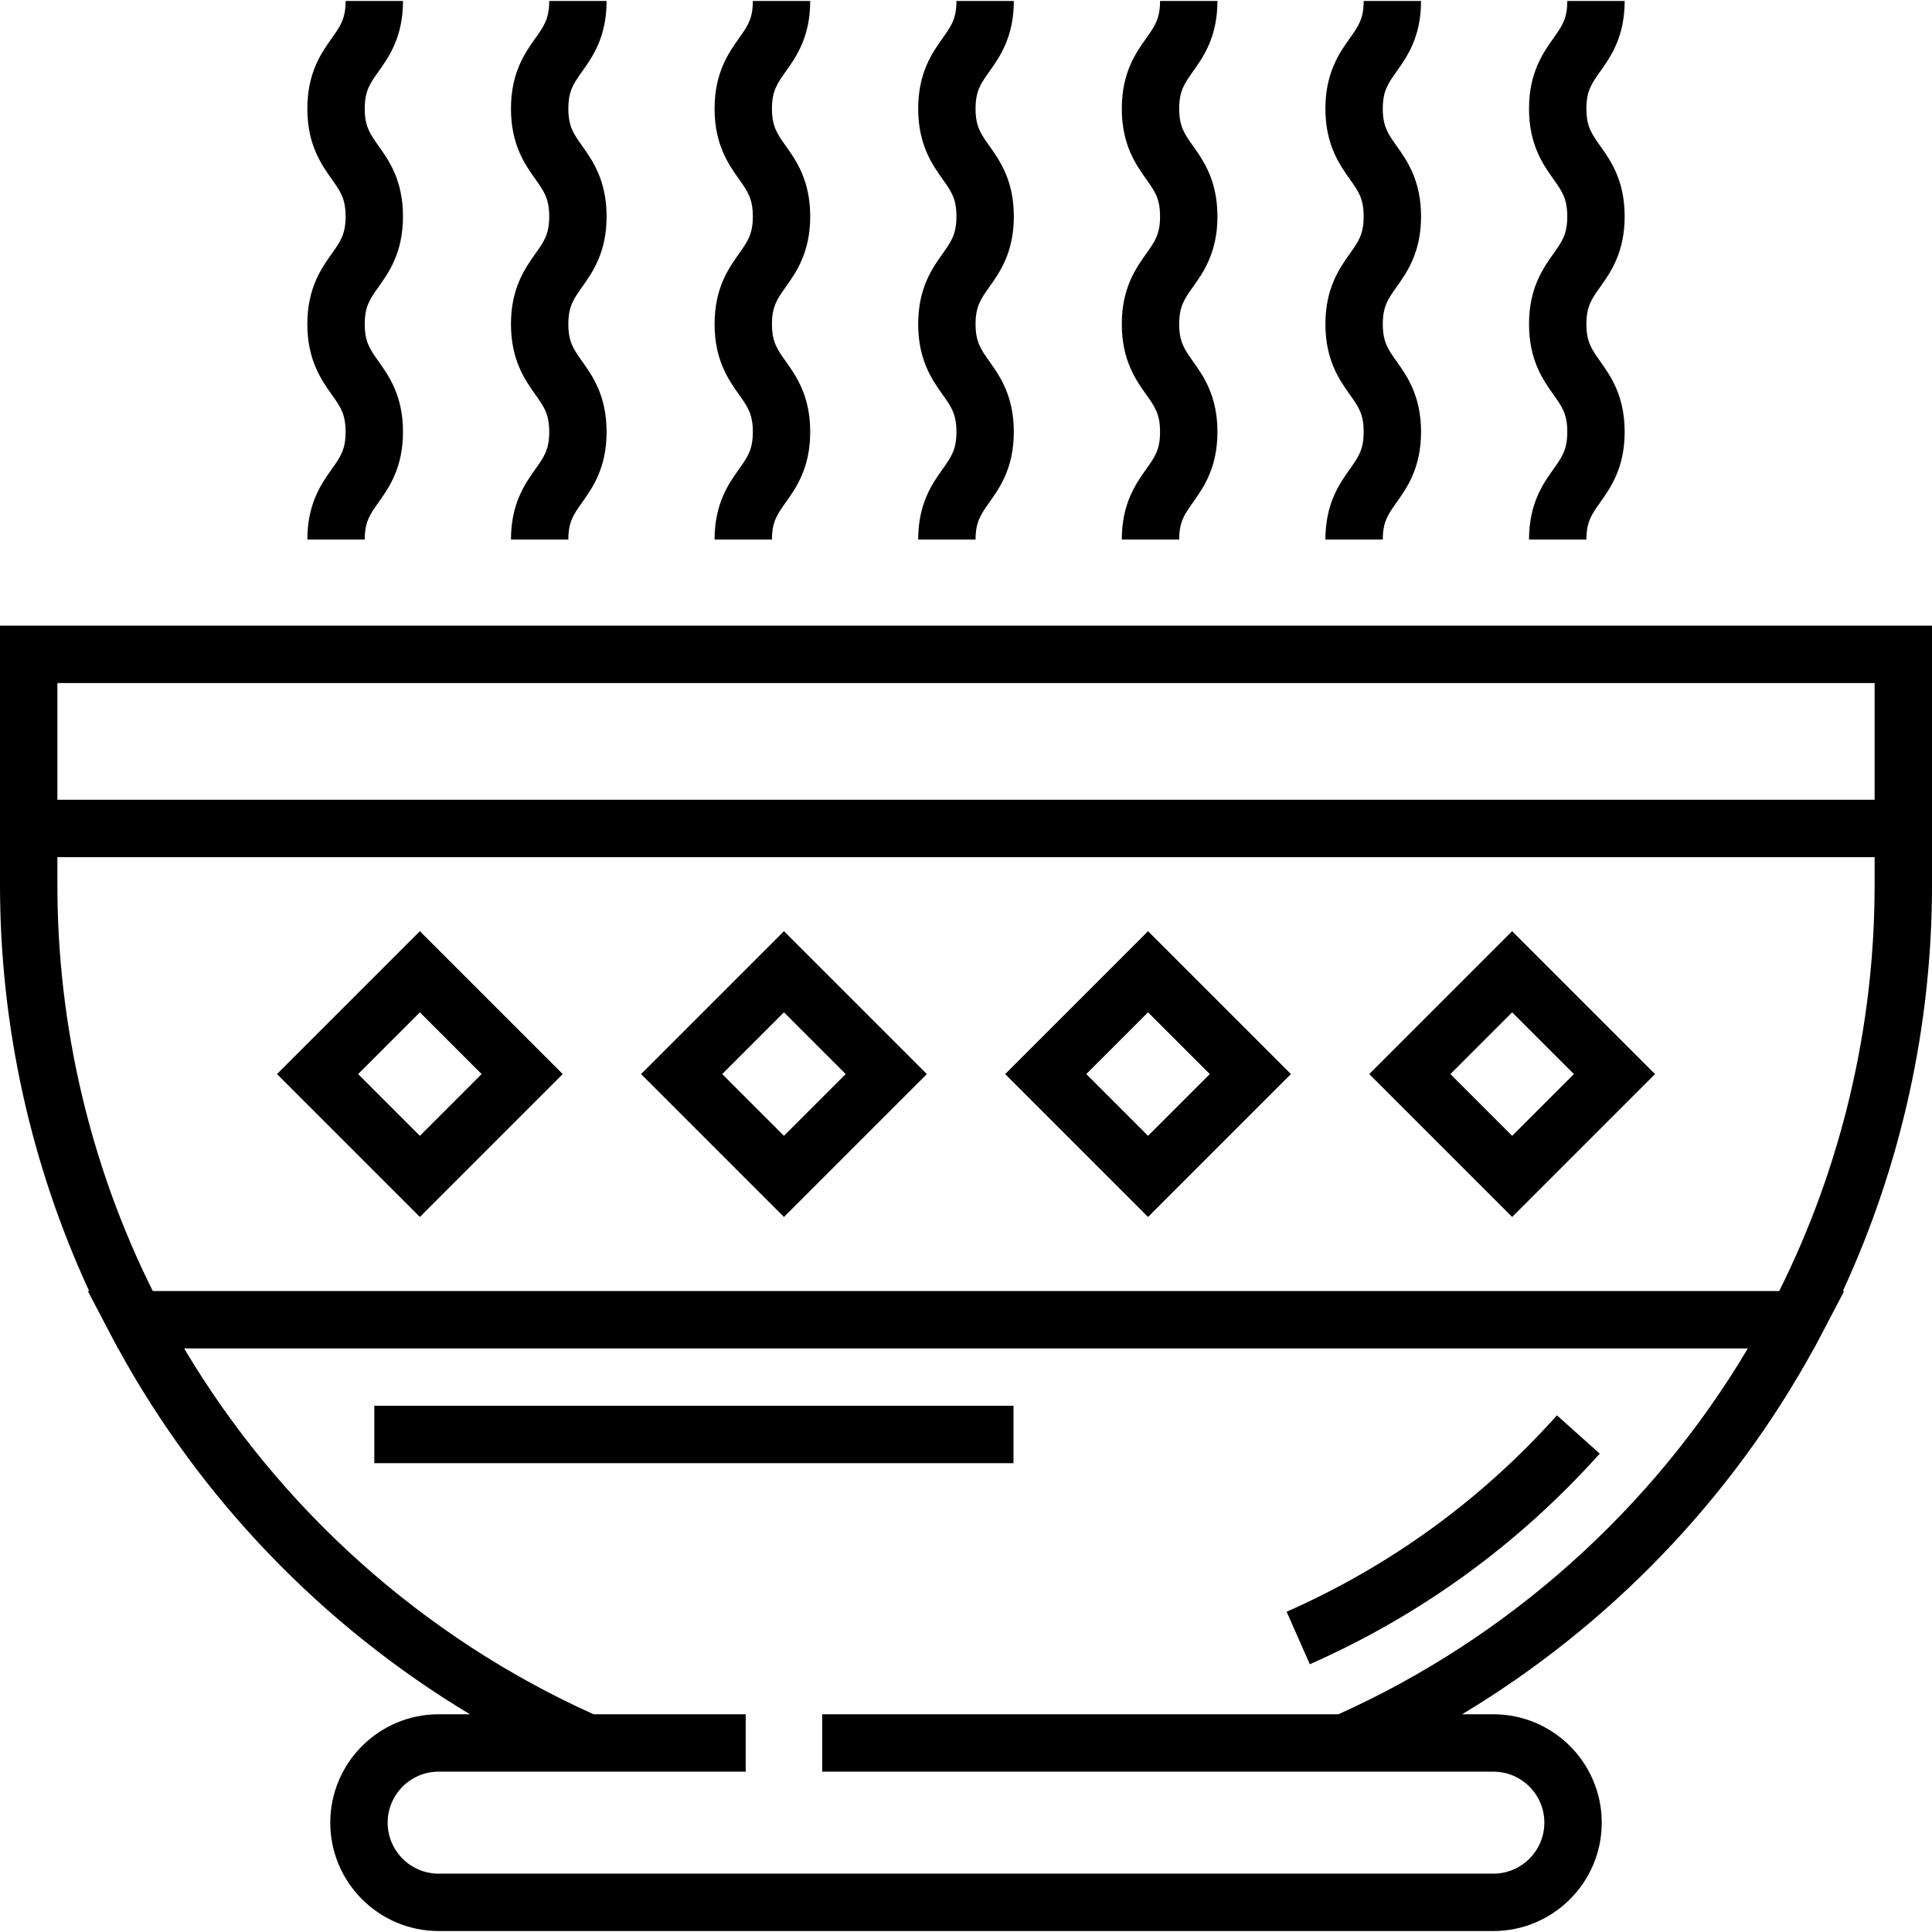
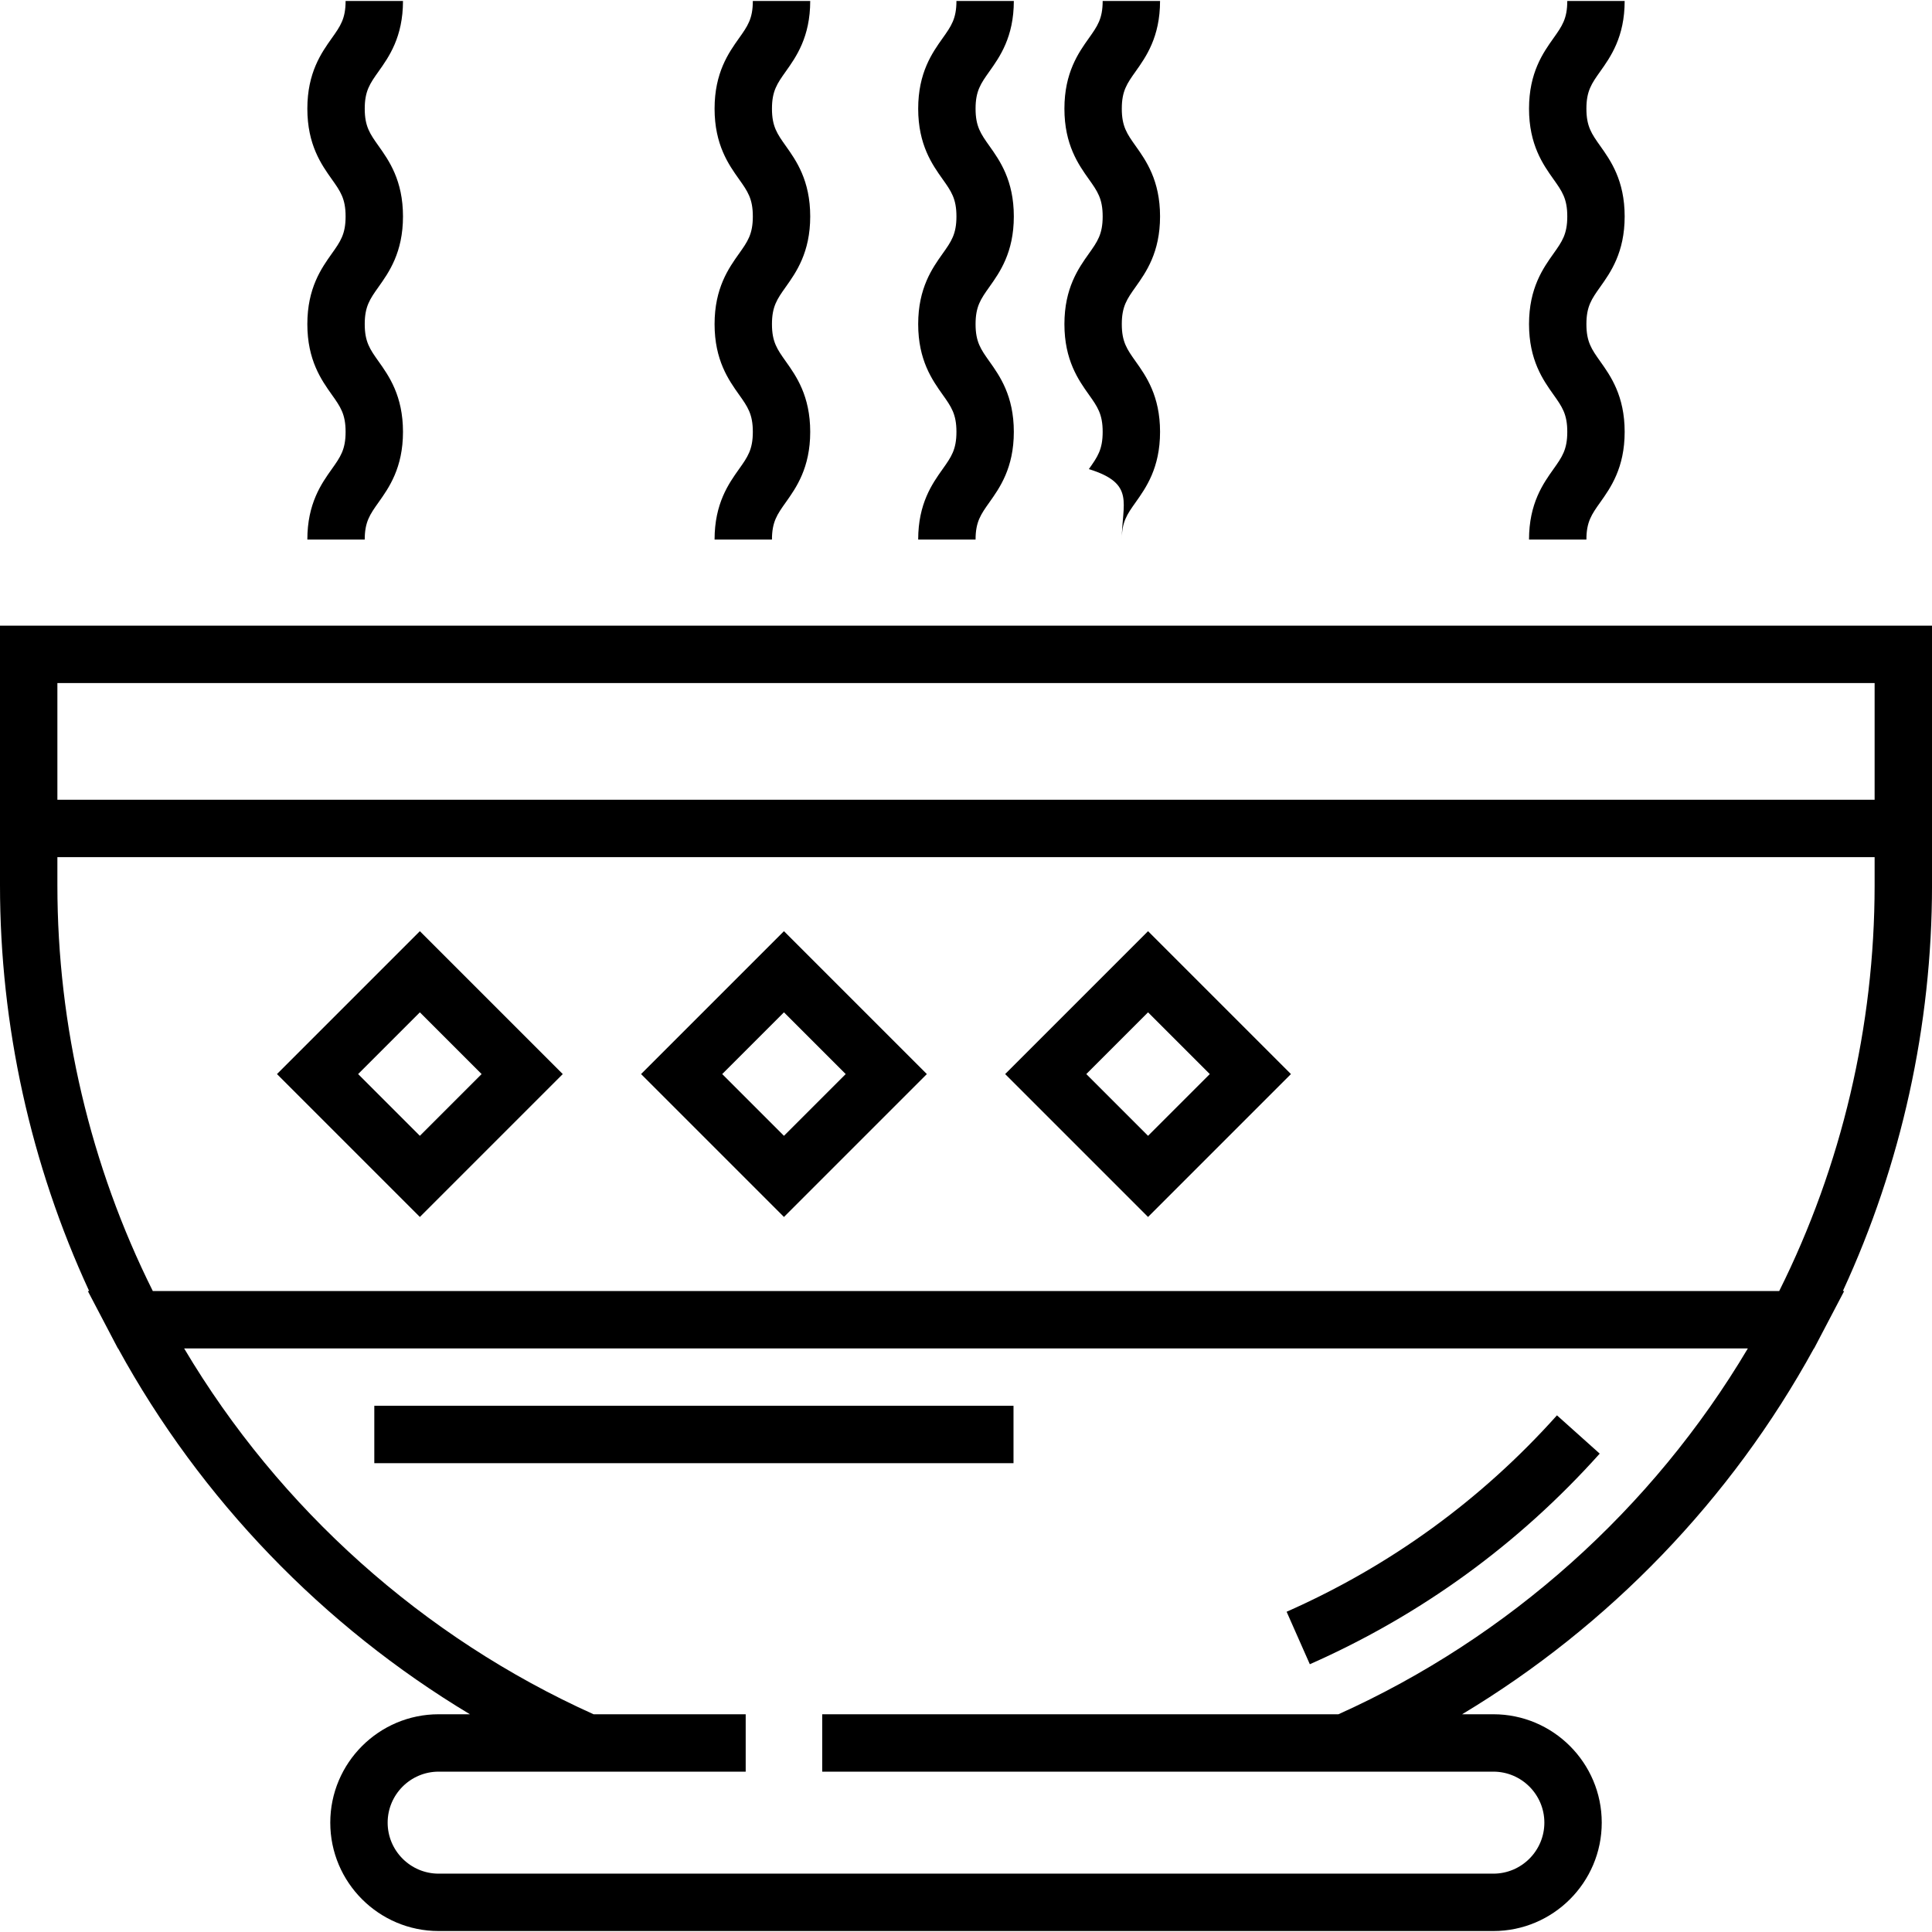
<svg xmlns="http://www.w3.org/2000/svg" version="1.1" id="Layer_1" x="0px" y="0px" viewBox="0 0 511.998 511.998" style="enable-background:new 0 0 511.998 511.998;" xml:space="preserve">
  <g>
    <g>
      <g>
        <path d="M0,165.805v46.133v15.208v7.478c0,37.117,8.142,74.026,23.627,107.509h-0.354l5.835,11.133l2.135,4.075h0.05     c21.913,40.023,54.32,73.585,93.237,96.955h-8.283c-15.837,0-28.722,12.885-28.722,28.723c0,15.837,12.885,28.722,28.722,28.722     h279.507c15.837,0,28.722-12.885,28.722-28.722c0-15.838-12.885-28.723-28.722-28.723h-8.284     c38.919-23.37,71.324-56.933,93.238-96.955h0.049l2.089-3.986c0.015-0.029,0.031-0.058,0.047-0.087l5.834-11.133h-0.353     c15.485-33.481,23.627-70.392,23.627-107.509v-7.478V211.94v-46.134H0z M354.697,454.296H217.894v15.208H320.34h36.002h39.412     c7.453,0,13.515,6.063,13.515,13.516c0,7.452-6.062,13.515-13.515,13.515H116.246c-7.452,0-13.515-6.063-13.515-13.515     c0-7.453,6.063-13.516,13.515-13.516h39.413h36.001h5.957v-15.208h-40.315c-45.148-20.32-83.241-54.433-108.505-96.955h414.405     C437.938,399.864,399.844,433.977,354.697,454.296z M471.507,342.133H40.493c-16.554-33.146-25.285-70.214-25.285-107.509v-7.478     h182.409h299.175v7.478h0.001C496.792,271.92,488.062,308.988,471.507,342.133z M496.792,211.939H197.616H15.208v-30.926h481.584     V211.939z" />
        <path d="M81.449,142.993h15.208c0-4.71,1.379-6.653,3.664-9.869c2.732-3.847,6.474-9.115,6.474-18.676     c0-9.562-3.741-14.83-6.473-18.676c-2.285-3.217-3.665-5.159-3.665-9.87c0-4.71,1.379-6.653,3.664-9.87     c2.732-3.846,6.474-9.113,6.474-18.676c0-9.564-3.741-14.832-6.473-18.678c-2.285-3.218-3.665-5.16-3.665-9.872     s1.379-6.654,3.665-9.872c2.732-3.846,6.473-9.115,6.473-18.678H91.587c0,4.712-1.38,6.654-3.665,9.872     c-2.732,3.847-6.473,9.115-6.473,18.677c0,9.564,3.741,14.832,6.473,18.678c2.285,3.218,3.665,5.16,3.665,9.872     c0,4.71-1.379,6.653-3.664,9.869c-2.732,3.847-6.474,9.115-6.474,18.676c0,9.563,3.742,14.831,6.474,18.677     c2.285,3.217,3.664,5.159,3.664,9.87c0,4.711-1.379,6.653-3.664,9.87C85.191,128.163,81.449,133.43,81.449,142.993z" />
-         <path d="M135.409,142.993h15.208c0-4.71,1.379-6.653,3.664-9.869c2.732-3.847,6.474-9.115,6.474-18.676     c0-9.562-3.741-14.83-6.473-18.676c-2.285-3.217-3.665-5.159-3.665-9.87c0-4.71,1.379-6.653,3.664-9.87     c2.732-3.846,6.474-9.113,6.474-18.676c0-9.564-3.741-14.832-6.473-18.678c-2.285-3.218-3.665-5.16-3.665-9.872     s1.379-6.654,3.665-9.872c2.732-3.846,6.473-9.115,6.473-18.678h-15.208c0,4.712-1.38,6.654-3.665,9.872     c-2.732,3.847-6.473,9.115-6.473,18.677c0,9.564,3.741,14.832,6.473,18.678c2.285,3.218,3.665,5.16,3.665,9.872     c0,4.71-1.379,6.653-3.664,9.869c-2.732,3.847-6.474,9.115-6.474,18.676c0,9.563,3.742,14.831,6.474,18.677     c2.285,3.217,3.664,5.159,3.664,9.87c0,4.711-1.379,6.653-3.664,9.87C139.151,128.163,135.409,133.43,135.409,142.993z" />
        <path d="M189.368,142.993h15.208c0-4.71,1.379-6.653,3.664-9.869c2.732-3.847,6.474-9.115,6.474-18.676     c0-9.562-3.741-14.83-6.473-18.676c-2.285-3.217-3.665-5.159-3.665-9.87c0-4.71,1.379-6.653,3.664-9.87     c2.732-3.846,6.474-9.113,6.474-18.676c0-9.564-3.741-14.832-6.473-18.678c-2.285-3.218-3.665-5.16-3.665-9.872     s1.379-6.654,3.665-9.872c2.732-3.846,6.473-9.115,6.473-18.678h-15.208c0,4.712-1.38,6.654-3.665,9.872     c-2.732,3.847-6.473,9.115-6.473,18.677c0,9.564,3.741,14.832,6.473,18.678c2.285,3.218,3.665,5.16,3.665,9.872     c0,4.71-1.379,6.653-3.664,9.869c-2.732,3.847-6.474,9.115-6.474,18.676c0,9.563,3.742,14.831,6.474,18.677     c2.285,3.217,3.664,5.159,3.664,9.87c0,4.711-1.379,6.653-3.664,9.87C193.11,128.163,189.368,133.43,189.368,142.993z" />
        <path d="M243.327,85.9c0,9.563,3.742,14.831,6.474,18.677c2.285,3.217,3.664,5.159,3.664,9.87c0,4.711-1.379,6.653-3.664,9.87     c-2.732,3.846-6.474,9.113-6.474,18.676h15.208c0-4.71,1.379-6.653,3.664-9.869c2.732-3.847,6.474-9.115,6.474-18.676     c0-9.562-3.741-14.83-6.474-18.676c-2.285-3.217-3.664-5.159-3.664-9.87c0-4.71,1.379-6.653,3.664-9.87     c2.732-3.846,6.474-9.113,6.474-18.676c0-9.564-3.741-14.832-6.474-18.678c-2.285-3.218-3.664-5.16-3.664-9.872     s1.379-6.654,3.664-9.872c2.732-3.846,6.474-9.115,6.474-18.678h-15.208c0,4.712-1.38,6.654-3.665,9.872     c-2.732,3.847-6.473,9.115-6.473,18.677c0,9.564,3.741,14.832,6.473,18.678c2.285,3.218,3.665,5.16,3.665,9.872     c0,4.71-1.379,6.653-3.664,9.869C247.069,71.07,243.327,76.338,243.327,85.9z" />
-         <path d="M297.287,142.993h15.208c0-4.71,1.379-6.653,3.664-9.869c2.732-3.847,6.474-9.115,6.474-18.676     c0-9.562-3.741-14.83-6.474-18.676c-2.285-3.217-3.664-5.159-3.664-9.87c0-4.71,1.379-6.653,3.664-9.87     c2.732-3.846,6.474-9.113,6.474-18.676c0-9.564-3.741-14.832-6.474-18.678c-2.285-3.218-3.664-5.16-3.664-9.872     s1.379-6.654,3.664-9.872c2.732-3.846,6.474-9.115,6.474-18.678h-15.208c0,4.712-1.379,6.654-3.665,9.872     c-2.731,3.847-6.473,9.115-6.473,18.677c0,9.564,3.741,14.832,6.474,18.678c2.285,3.218,3.664,5.16,3.664,9.872     c0,4.71-1.379,6.653-3.664,9.869c-2.732,3.847-6.474,9.115-6.474,18.676c0,9.563,3.741,14.831,6.474,18.677     c2.285,3.217,3.664,5.159,3.664,9.87c0,4.711-1.379,6.653-3.664,9.87C301.028,128.163,297.287,133.43,297.287,142.993z" />
-         <path d="M351.245,142.993h15.208c0-4.71,1.379-6.653,3.664-9.869c2.732-3.847,6.474-9.115,6.474-18.676     c0-9.562-3.741-14.83-6.474-18.676c-2.285-3.217-3.664-5.159-3.664-9.87c0-4.71,1.379-6.653,3.664-9.87     c2.732-3.846,6.474-9.113,6.474-18.676c0-9.564-3.741-14.832-6.474-18.678c-2.285-3.218-3.664-5.16-3.664-9.872     s1.379-6.654,3.664-9.872c2.732-3.846,6.474-9.115,6.474-18.678h-15.208c0,4.712-1.379,6.654-3.665,9.872     c-2.731,3.847-6.473,9.115-6.473,18.677c0,9.564,3.741,14.832,6.474,18.678c2.285,3.218,3.664,5.16,3.664,9.872     c0,4.71-1.379,6.653-3.664,9.869c-2.732,3.847-6.474,9.115-6.474,18.676c0,9.563,3.741,14.831,6.474,18.677     c2.285,3.217,3.664,5.159,3.664,9.87c0,4.711-1.379,6.653-3.664,9.87C354.987,128.163,351.245,133.43,351.245,142.993z" />
+         <path d="M297.287,142.993c0-4.71,1.379-6.653,3.664-9.869c2.732-3.847,6.474-9.115,6.474-18.676     c0-9.562-3.741-14.83-6.474-18.676c-2.285-3.217-3.664-5.159-3.664-9.87c0-4.71,1.379-6.653,3.664-9.87     c2.732-3.846,6.474-9.113,6.474-18.676c0-9.564-3.741-14.832-6.474-18.678c-2.285-3.218-3.664-5.16-3.664-9.872     s1.379-6.654,3.664-9.872c2.732-3.846,6.474-9.115,6.474-18.678h-15.208c0,4.712-1.379,6.654-3.665,9.872     c-2.731,3.847-6.473,9.115-6.473,18.677c0,9.564,3.741,14.832,6.474,18.678c2.285,3.218,3.664,5.16,3.664,9.872     c0,4.71-1.379,6.653-3.664,9.869c-2.732,3.847-6.474,9.115-6.474,18.676c0,9.563,3.741,14.831,6.474,18.677     c2.285,3.217,3.664,5.159,3.664,9.87c0,4.711-1.379,6.653-3.664,9.87C301.028,128.163,297.287,133.43,297.287,142.993z" />
        <path d="M405.205,142.993h15.208c0-4.71,1.379-6.653,3.664-9.869c2.732-3.847,6.474-9.115,6.474-18.676     c0-9.562-3.741-14.83-6.474-18.676c-2.285-3.217-3.664-5.159-3.664-9.87c0-4.71,1.379-6.653,3.664-9.87     c2.732-3.846,6.474-9.113,6.474-18.676c0-9.564-3.741-14.832-6.474-18.678c-2.285-3.218-3.664-5.16-3.664-9.872     s1.379-6.654,3.664-9.872c2.732-3.846,6.474-9.115,6.474-18.678h-15.208c0,4.712-1.379,6.654-3.665,9.872     c-2.731,3.847-6.473,9.115-6.473,18.677c0,9.564,3.741,14.832,6.474,18.678c2.285,3.218,3.664,5.16,3.664,9.872     c0,4.71-1.379,6.653-3.664,9.869c-2.732,3.847-6.474,9.115-6.474,18.676c0,9.563,3.741,14.831,6.474,18.677     c2.285,3.217,3.664,5.159,3.664,9.87c0,4.711-1.379,6.653-3.664,9.87C408.946,128.163,405.205,133.43,405.205,142.993z" />
        <path d="M73.399,284.64l37.868,37.868l37.868-37.868l-37.868-37.868L73.399,284.64z M127.629,284.64l-16.362,16.362     L94.906,284.64l16.362-16.362L127.629,284.64z" />
        <path d="M169.888,284.64l37.868,37.868l37.868-37.868l-37.868-37.868L169.888,284.64z M207.756,301.001l-16.362-16.362     l16.362-16.362l16.362,16.362L207.756,301.001z" />
        <path d="M266.375,284.64l37.868,37.868l37.869-37.868l-37.869-37.868L266.375,284.64z M320.607,284.64l-16.363,16.362     l-16.362-16.362l16.362-16.362L320.607,284.64z" />
-         <path d="M362.863,284.64l37.868,37.868L438.6,284.64l-37.869-37.868L362.863,284.64z M417.095,284.64l-16.362,16.362     l-16.362-16.362l16.362-16.362L417.095,284.64z" />
        <path d="M423.938,385.226l-11.329-10.147c-20.048,22.383-44.153,39.894-71.644,52.049l6.15,13.909     C376.593,428.004,402.439,409.227,423.938,385.226z" />
        <rect x="99.195" y="372.548" width="169.394" height="15.208" />
      </g>
    </g>
  </g>
  <g>
</g>
  <g>
</g>
  <g>
</g>
  <g>
</g>
  <g>
</g>
  <g>
</g>
  <g>
</g>
  <g>
</g>
  <g>
</g>
  <g>
</g>
  <g>
</g>
  <g>
</g>
  <g>
</g>
  <g>
</g>
  <g>
</g>
</svg>